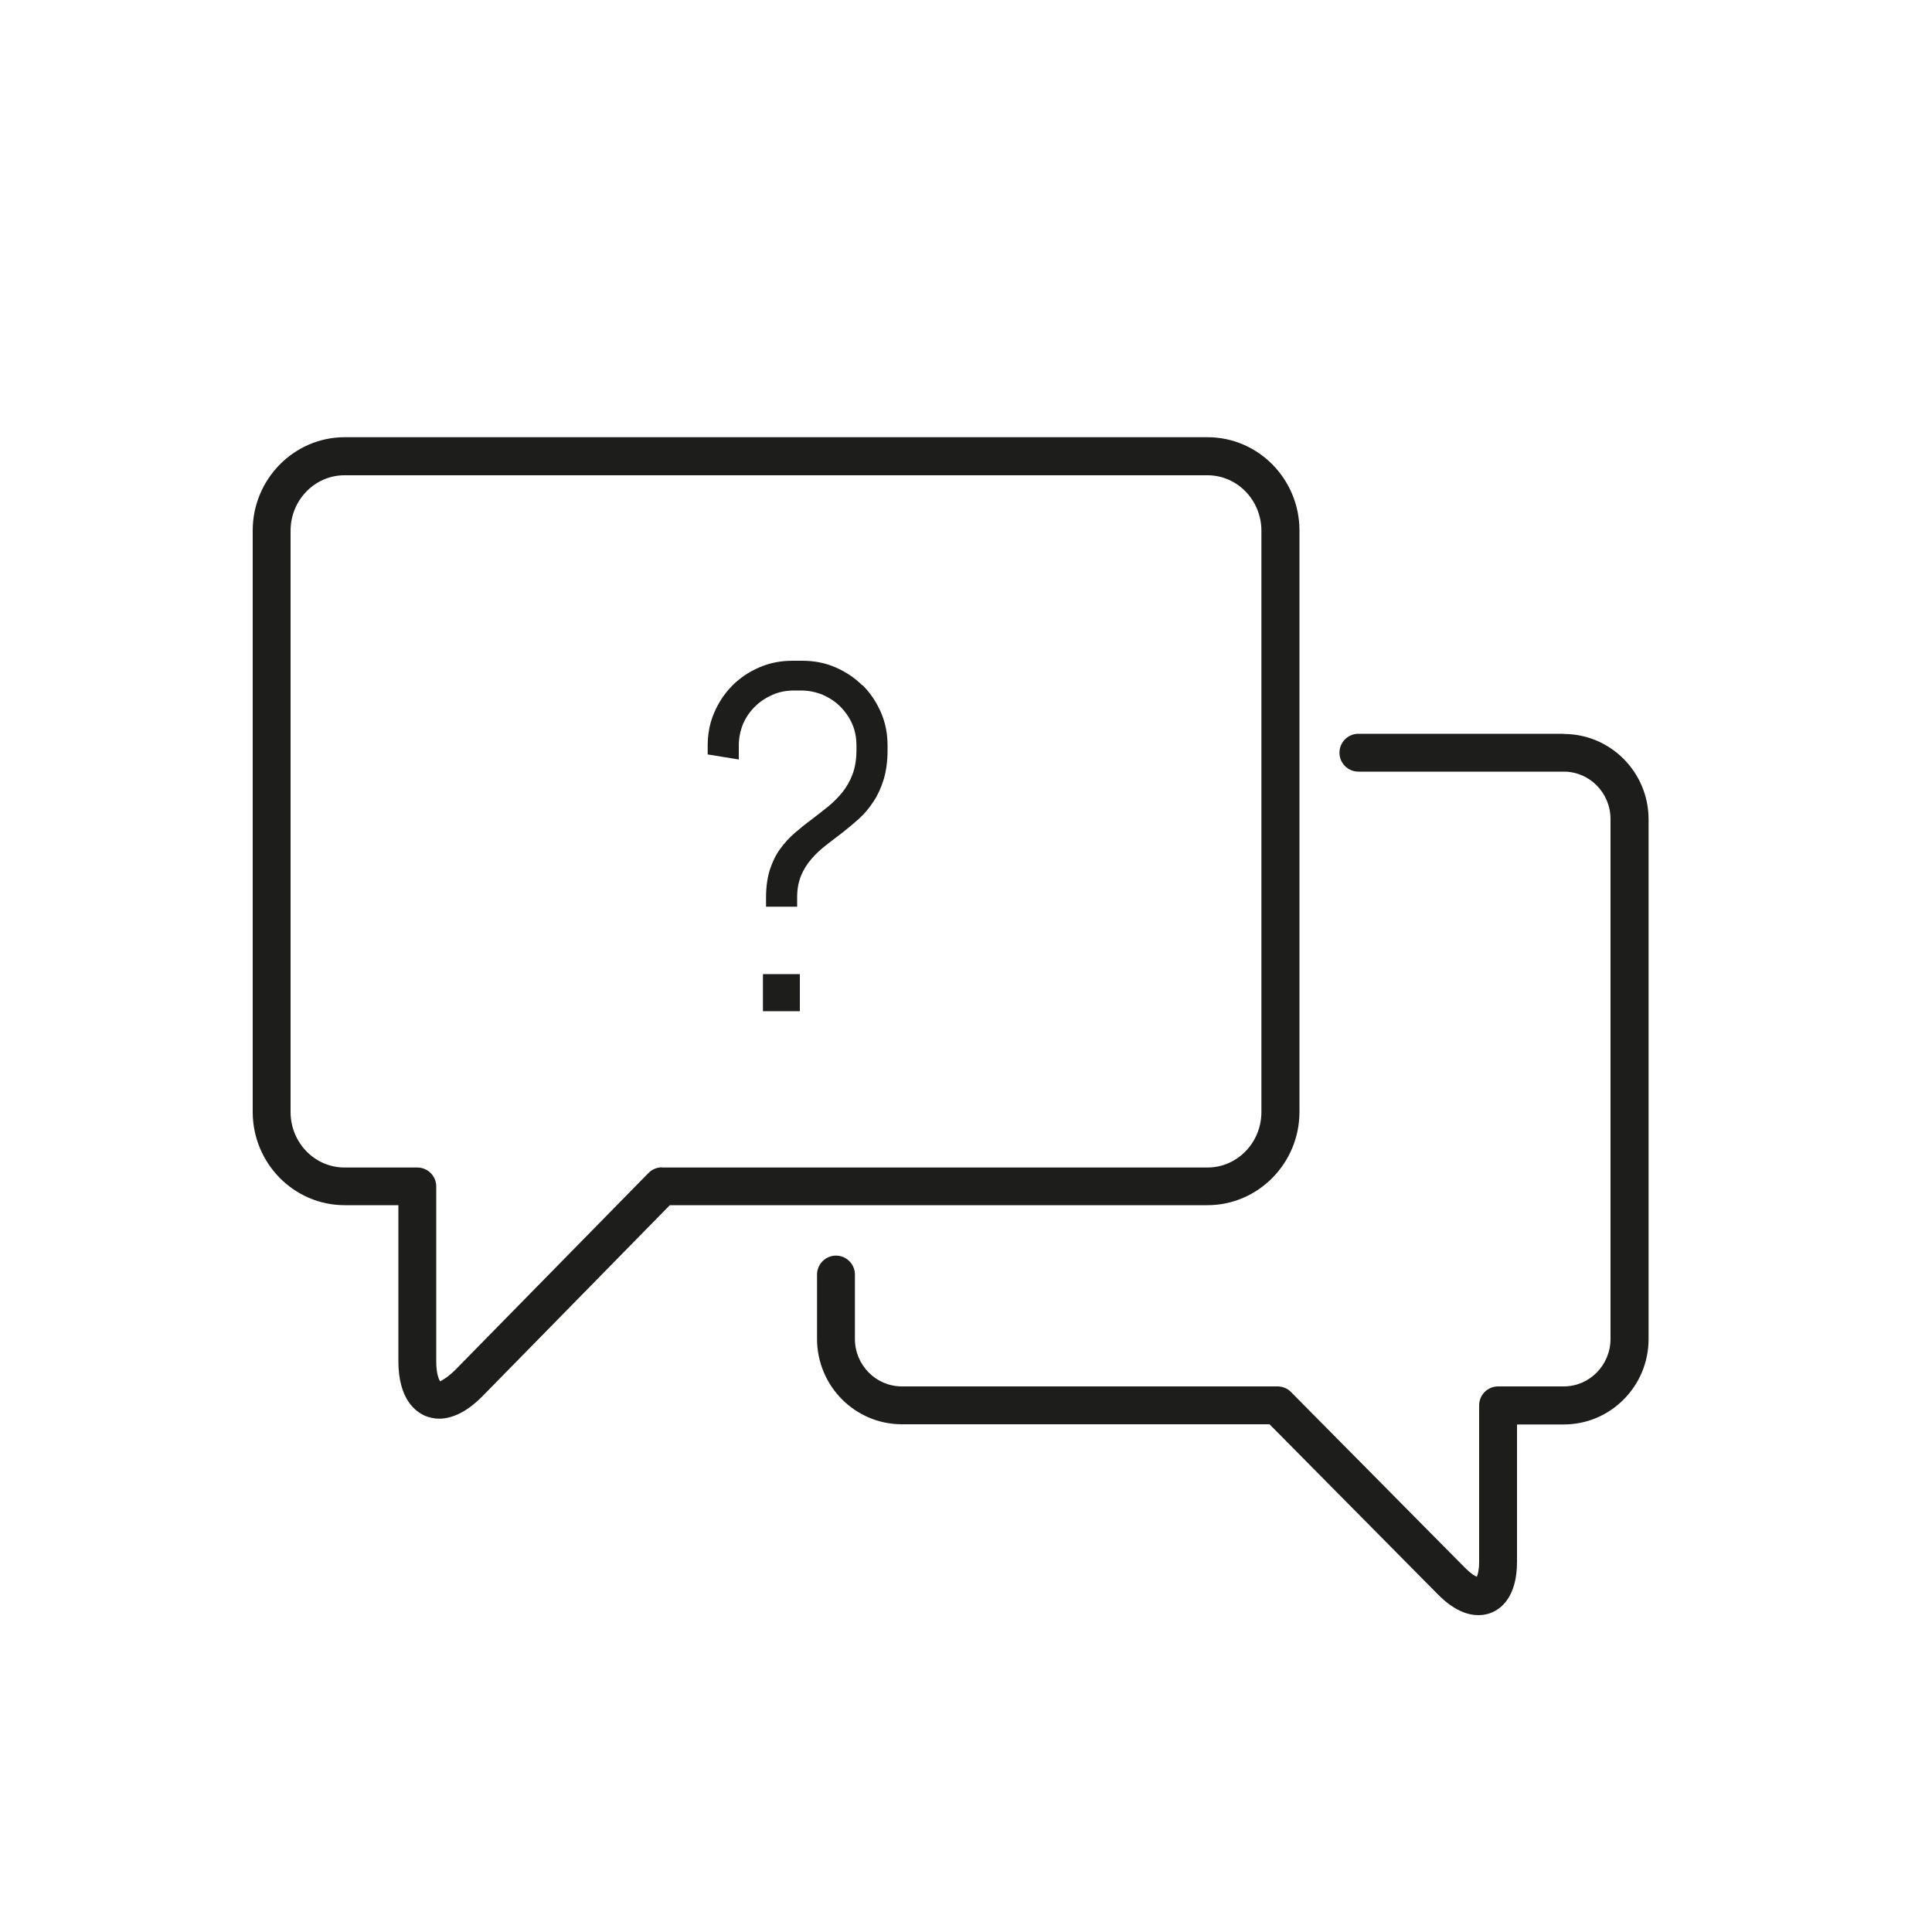
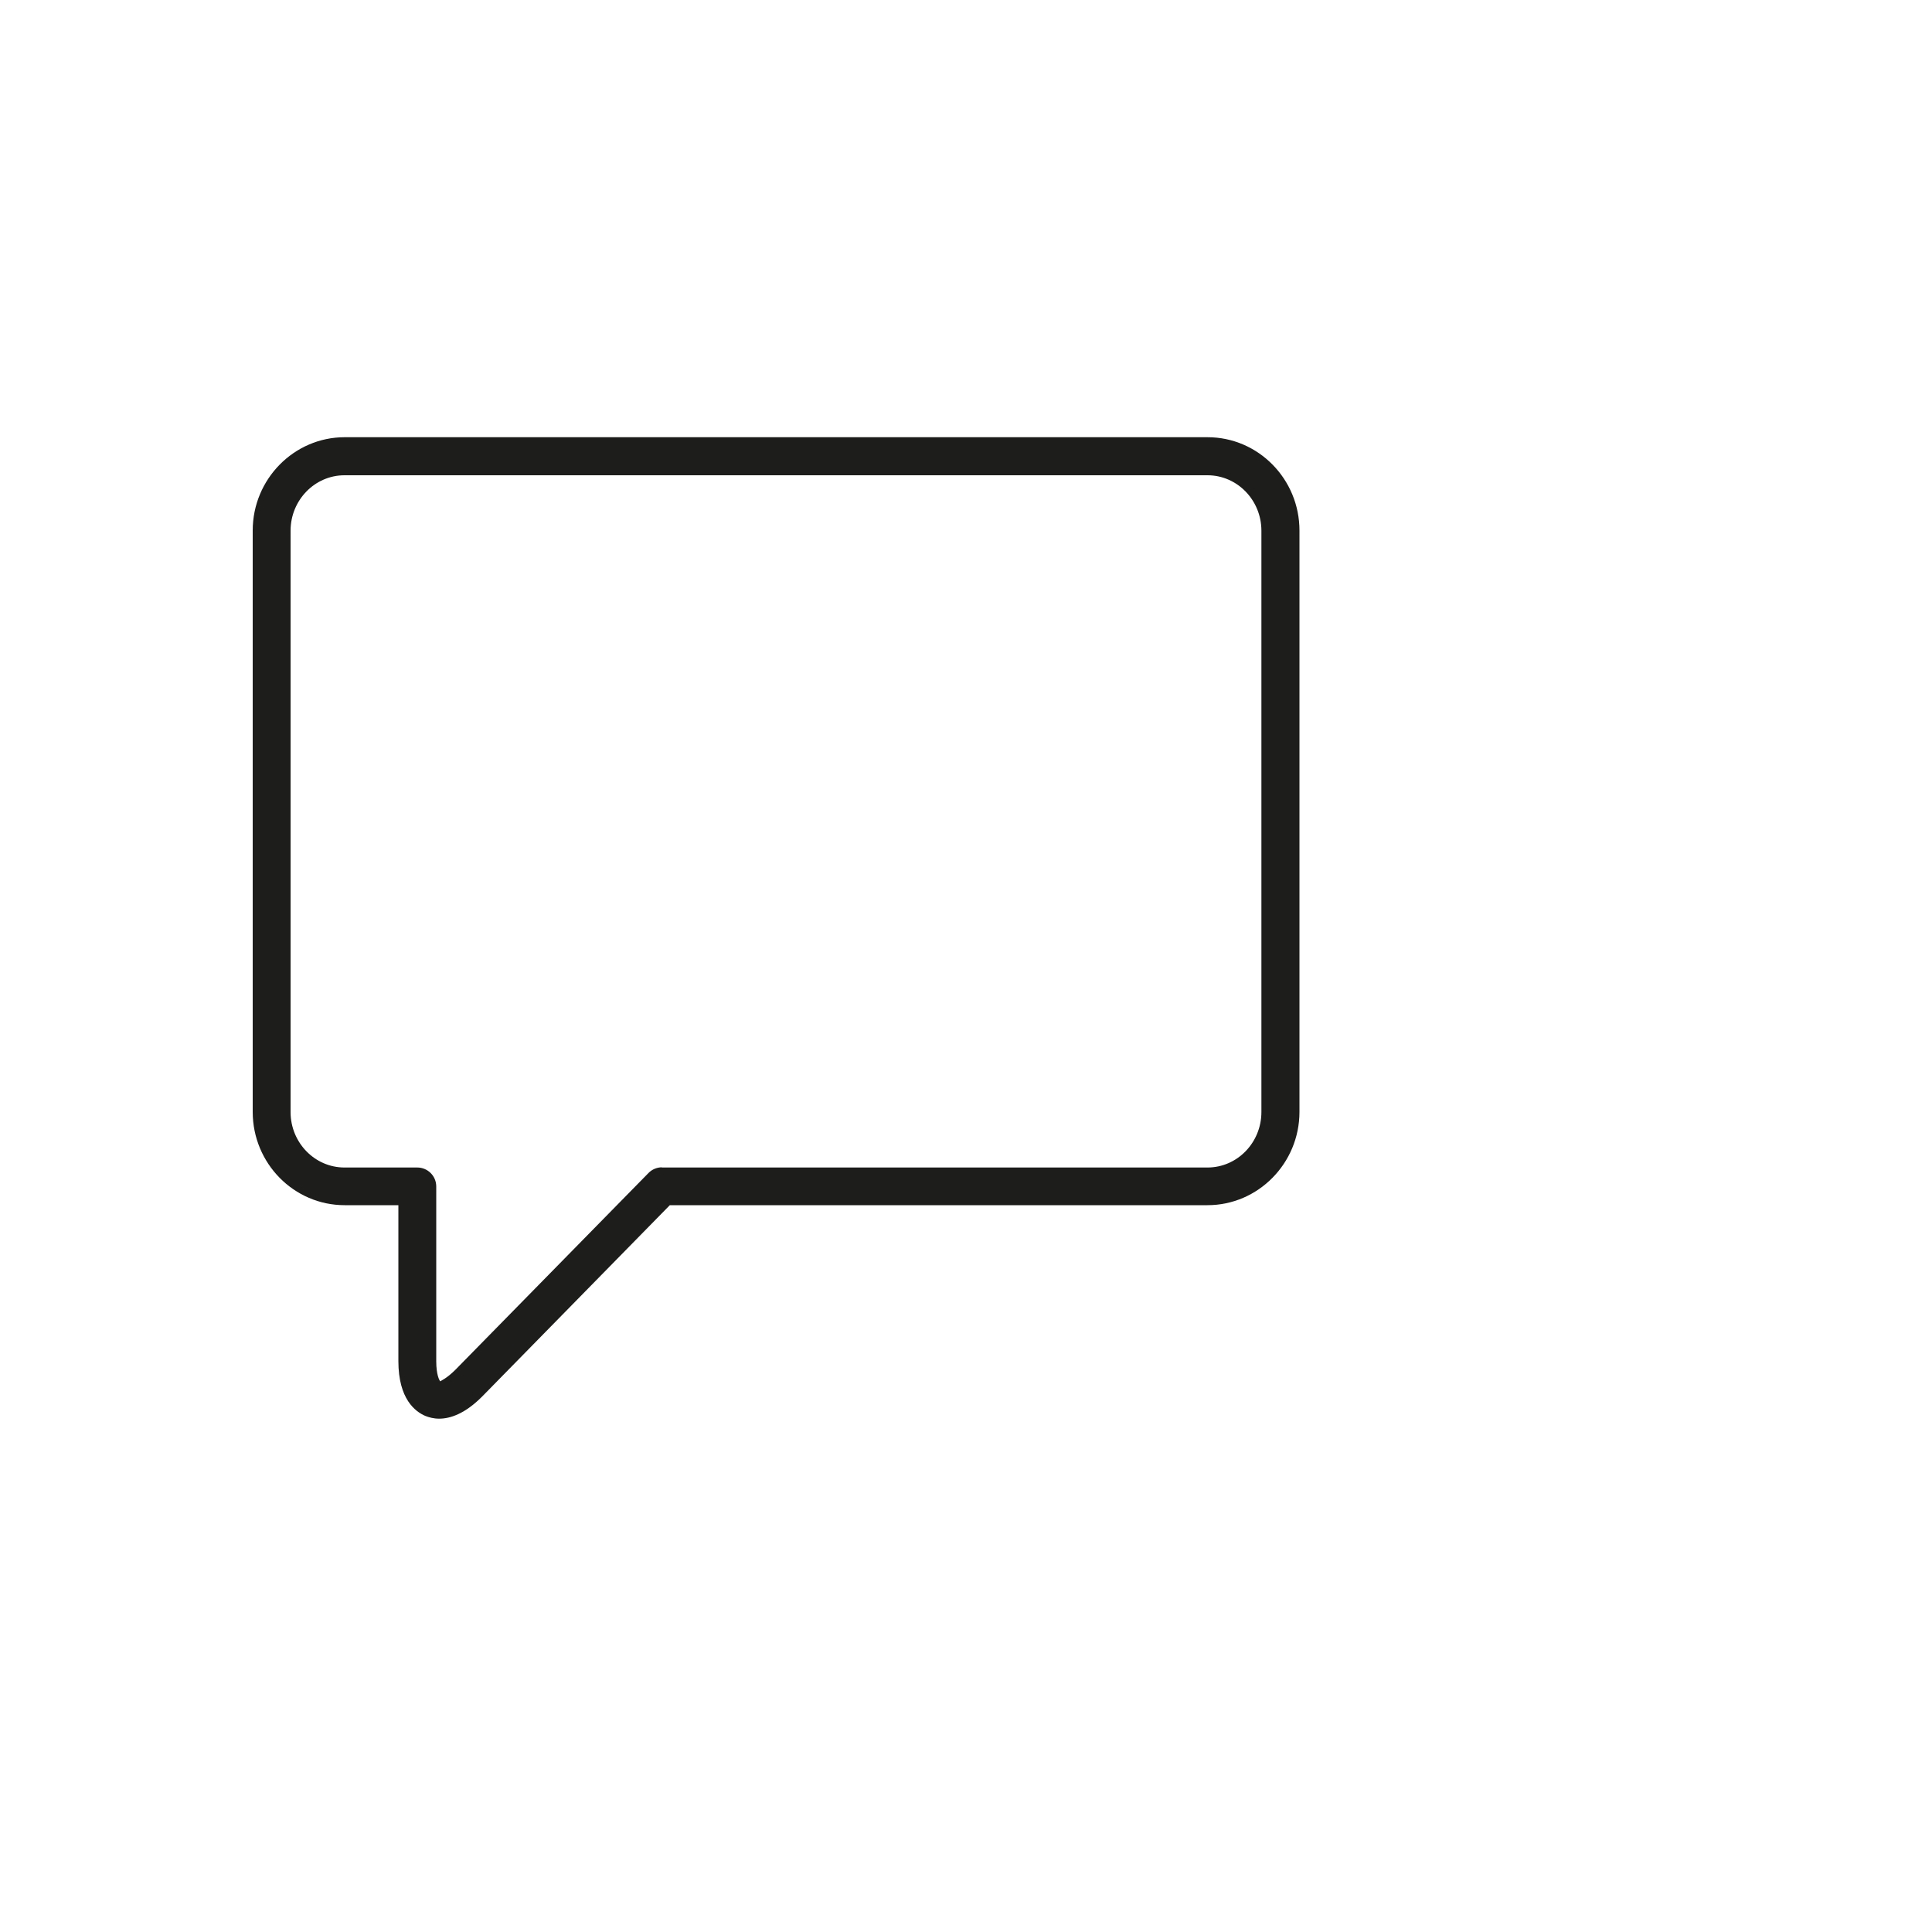
<svg xmlns="http://www.w3.org/2000/svg" id="a" viewBox="0 0 100 100">
  <defs>
    <style>.b{fill:#1d1d1b;}</style>
  </defs>
-   <path class="b" d="m44.64,35.48c-.4-.4-.87-.71-1.4-.94-.53-.23-1.1-.34-1.71-.34h-.51c-.61,0-1.18.11-1.71.34-.54.23-1,.54-1.4.94-.4.4-.71.87-.94,1.4-.23.53-.34,1.1-.34,1.71v.46l1.61.26v-.72c0-.4.08-.77.22-1.12.15-.34.36-.65.62-.9.26-.26.57-.46.91-.61.34-.15.72-.22,1.12-.22h.35c.4,0,.77.08,1.12.22.34.15.65.35.91.61.26.26.47.56.62.9.15.34.22.72.22,1.12v.24c0,.47-.07.89-.2,1.24-.13.35-.31.66-.53.94-.22.27-.47.52-.75.75-.28.22-.57.45-.86.67-.3.22-.58.45-.86.69-.28.24-.53.52-.75.82s-.4.67-.53,1.07c-.13.41-.2.89-.2,1.43v.49h1.61v-.49c0-.42.07-.79.2-1.11.13-.32.31-.6.53-.86s.47-.49.75-.71c.28-.22.57-.44.86-.66.29-.23.58-.47.86-.72.28-.26.53-.55.75-.89.22-.33.4-.72.53-1.15.13-.43.2-.94.2-1.51v-.24c0-.61-.11-1.18-.34-1.71-.23-.53-.54-1-.94-1.4Z" />
-   <rect class="b" x="39.49" y="50.42" width="1.91" height="1.92" />
  <path class="b" d="m67.26,57.55v-30.09c0-2.66-2.13-4.83-4.76-4.83H17.84c-2.62,0-4.76,2.17-4.76,4.83v30.09c0,2.66,2.13,4.83,4.76,4.83h2.78v8.07c0,1.97.88,2.62,1.4,2.84.18.07.42.14.71.14.57,0,1.34-.25,2.24-1.16l9.7-9.89h27.83c2.62,0,4.76-2.17,4.76-4.83Zm-33,2.87c-.26,0-.52.11-.7.3l-9.99,10.18c-.47.47-.77.57-.78.6-.05-.05-.21-.34-.21-1.04v-8.93s0-.09,0-.12c0-.54-.44-.98-.98-.98h-3.77c-1.54,0-2.79-1.29-2.79-2.87v-30.09c0-1.58,1.25-2.87,2.79-2.87h44.67c1.54,0,2.79,1.29,2.79,2.87v30.09c0,1.58-1.25,2.87-2.79,2.87h-28.25Z" />
-   <path class="b" d="m80.94,37.98h-10.63c-.54,0-.98.44-.98.98s.44.98.98.98h10.63c1.34,0,2.42,1.1,2.42,2.46v26.9c0,1.36-1.09,2.46-2.42,2.46h-3.4c-.54,0-.98.44-.98.98,0,.03,0,.07,0,.11v7.98c0,.44-.07.67-.12.78-.11-.04-.31-.16-.61-.46l-9.01-9.1c-.18-.19-.44-.29-.7-.29h-19.44c-1.34,0-2.43-1.1-2.43-2.46v-3.33c0-.54-.44-.98-.98-.98s-.98.44-.98.98v3.33c0,2.44,1.97,4.42,4.39,4.42h19.03l8.72,8.81c.83.84,1.55,1.07,2.09,1.07.28,0,.51-.06.68-.13.49-.2,1.32-.81,1.32-2.63v-7.11h2.42c2.42,0,4.39-1.98,4.39-4.42v-26.9c0-2.44-1.97-4.42-4.39-4.42Z" />
</svg>